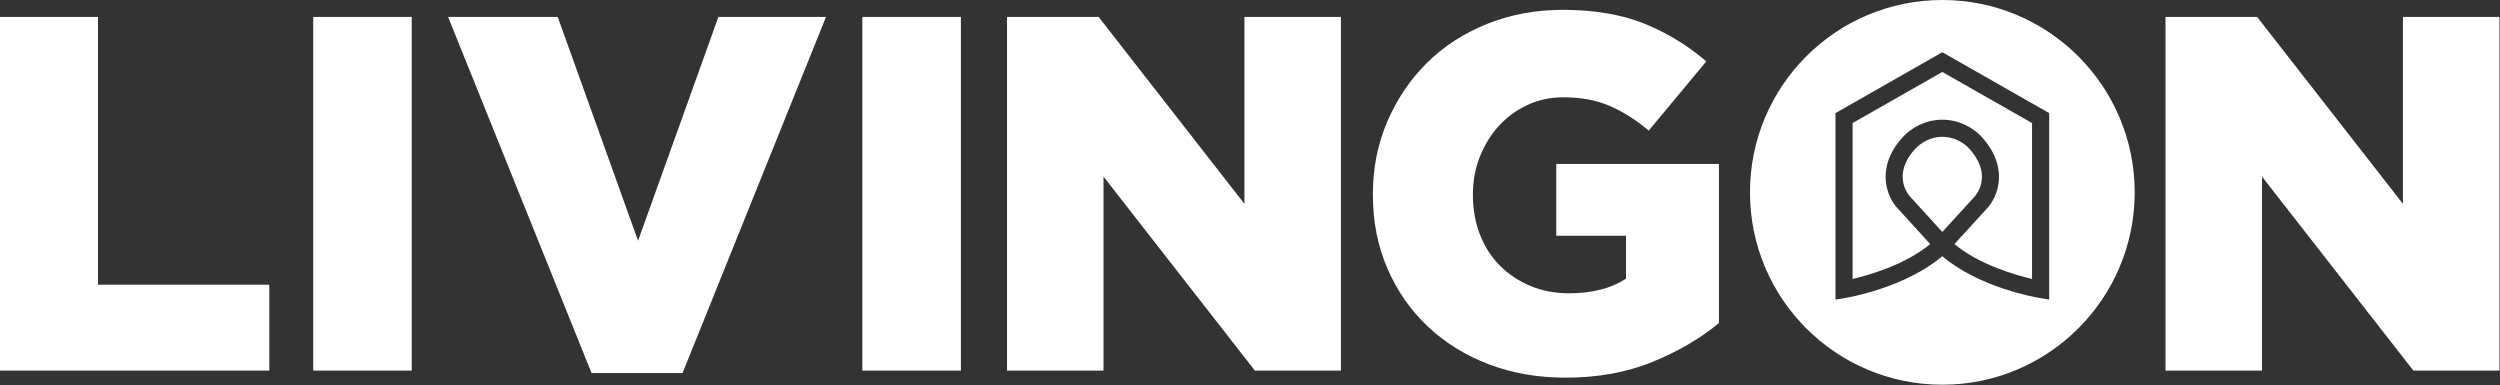
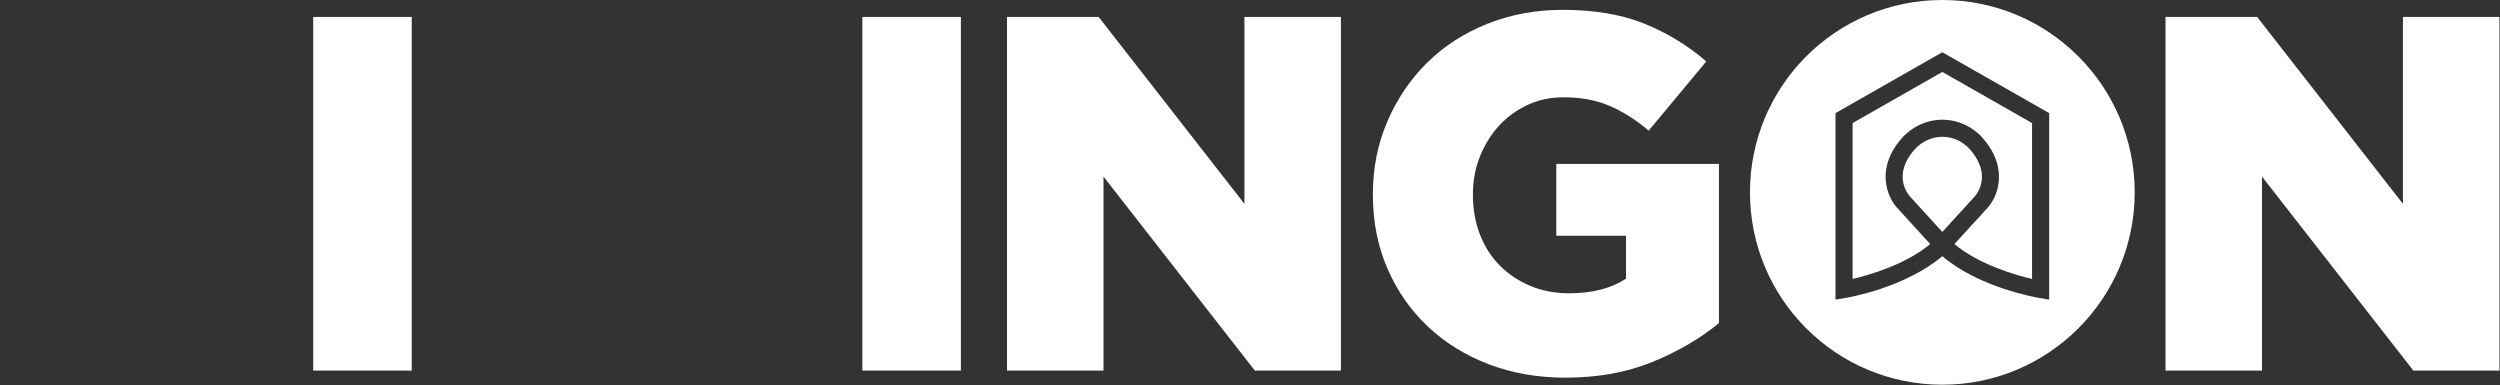
<svg xmlns="http://www.w3.org/2000/svg" width="100%" height="100%" viewBox="0 0 2246 346" version="1.1" xml:space="preserve" style="fill-rule:evenodd;clip-rule:evenodd;stroke-linejoin:round;stroke-miterlimit:2;">
  <rect x="0" y="0" width="2246" height="346" fill="#333333" stroke="none" />
  <g>
    <g>
      <g>
        <g>
          <g>
-             <path d="M0,15.207L88.038,15.207L88.038,255.78L241.927,255.78L241.927,332.933L0,332.933L0,15.207Z" style="fill:white;fill-rule:nonzero;" />
-           </g>
+             </g>
        </g>
        <g>
          <g>
            <rect x="281.388" y="15.215" width="88.524" height="317.726" style="fill:white;" />
          </g>
        </g>
        <g>
          <g>
-             <path d="M402.575,15.209L501.065,15.209L573.235,216.303L645.405,15.209L742.089,15.209L613.183,335.192L531.464,335.192L402.575,15.209Z" style="fill:white;fill-rule:nonzero;" />
-           </g>
+             </g>
        </g>
        <g>
          <g>
            <rect x="774.739" y="15.215" width="88.524" height="317.726" style="fill:white;" />
          </g>
        </g>
        <g>
          <g>
            <path d="M904.696,15.207L987.005,15.207L1118,183.142L1118,15.207L1204.68,15.207L1204.68,332.933L1127.37,332.933L991.38,158.645L991.38,332.933L904.696,332.933L904.696,15.207Z" style="fill:white;fill-rule:nonzero;" />
          </g>
        </g>
        <g>
          <g>
            <path d="M1406.34,339.288C1381.5,339.288 1358.6,335.261 1337.57,327.275C1316.53,319.254 1298.32,307.986 1282.87,293.438C1267.45,278.941 1255.35,261.615 1246.57,241.493C1237.78,221.354 1233.4,199.184 1233.4,174.983L1233.4,174.08C1233.4,151.077 1237.69,129.514 1246.29,109.392C1254.85,89.271 1266.67,71.719 1281.72,56.754C1296.79,41.753 1314.79,30.052 1335.8,21.563C1356.79,13.09 1379.55,8.854 1404.07,8.854C1432.21,8.854 1456.5,12.951 1476.89,21.111C1497.33,29.288 1516.01,40.642 1532.95,55.156L1481.2,117.344C1469.73,107.656 1457.99,100.243 1446.04,95.104C1434.08,89.965 1420.23,87.396 1404.5,87.396C1393.02,87.396 1382.33,89.653 1372.52,94.201C1362.68,98.733 1354.15,104.913 1346.86,112.795C1339.6,120.677 1333.86,129.896 1329.62,140.486C1325.38,151.077 1323.27,162.413 1323.27,174.531L1323.27,175.434C1323.27,188.143 1325.38,199.931 1329.64,210.851C1333.89,221.736 1339.9,231.042 1347.62,238.75C1355.38,246.493 1364.46,252.535 1374.97,256.91C1385.44,261.302 1397.03,263.49 1409.79,263.49C1430.44,263.49 1447.42,259.115 1460.8,250.347L1460.8,211.754L1398.16,211.754L1398.16,147.292L1544.29,147.292L1544.29,290.278C1527.36,304.202 1507.38,315.851 1484.39,325.226C1461.39,334.601 1435.38,339.288 1406.34,339.288" style="fill:white;fill-rule:nonzero;" />
          </g>
        </g>
        <g>
          <g>
            <path d="M1945.5,15.207L2027.81,15.207L2158.8,183.142L2158.8,15.207L2245.5,15.207L2245.5,332.933L2168.17,332.933L2032.18,158.645L2032.18,332.933L1945.5,332.933L1945.5,15.207Z" style="fill:white;fill-rule:nonzero;" />
          </g>
        </g>
        <g>
          <g>
            <path d="M1917.81,172.813C1917.81,268.209 1840.39,345.625 1745,345.625C1649.36,345.625 1572.18,268.209 1572.18,172.813C1572.18,77.417 1649.36,0 1745,0C1840.39,0 1917.81,77.417 1917.81,172.813ZM1840.98,269.166L1840.98,101.611L1744.98,46.927L1649,101.611L1649,269.166L1657.94,267.673C1660.25,267.3 1711.52,258.537 1744.97,230.157C1778.16,258.489 1829.73,267.3 1832.04,267.673L1840.98,269.166ZM1744.98,122.916C1753.66,122.916 1761.52,126.194 1768.04,132.36C1790.84,156.229 1775.92,174.435 1774.16,176.431C1774.16,176.431 1763.53,188.114 1744.98,208.381C1726.35,188.033 1715.82,176.431 1715.84,176.431C1714.05,174.435 1699.14,156.229 1721.66,132.62C1730.12,124.62 1739.01,122.916 1744.98,122.916ZM1755.87,219.269C1774.81,198.613 1785.53,186.816 1785.53,186.816C1794.99,176.529 1805.85,149.657 1778.89,121.439C1766.74,109.951 1753.74,107.533 1744.98,107.533C1736.24,107.533 1723.22,109.951 1710.81,121.732C1684.13,149.657 1694.99,176.529 1704.43,186.767C1704.43,186.767 1715.08,198.499 1734.09,219.253C1711.93,237.654 1679.82,246.968 1664.38,250.619L1664.38,110.551L1744.98,64.647L1825.59,110.551L1825.59,250.619C1810.1,246.968 1777.87,237.638 1755.87,219.269Z" style="fill:white;fill-rule:nonzero;" />
          </g>
        </g>
      </g>
    </g>
  </g>
</svg>